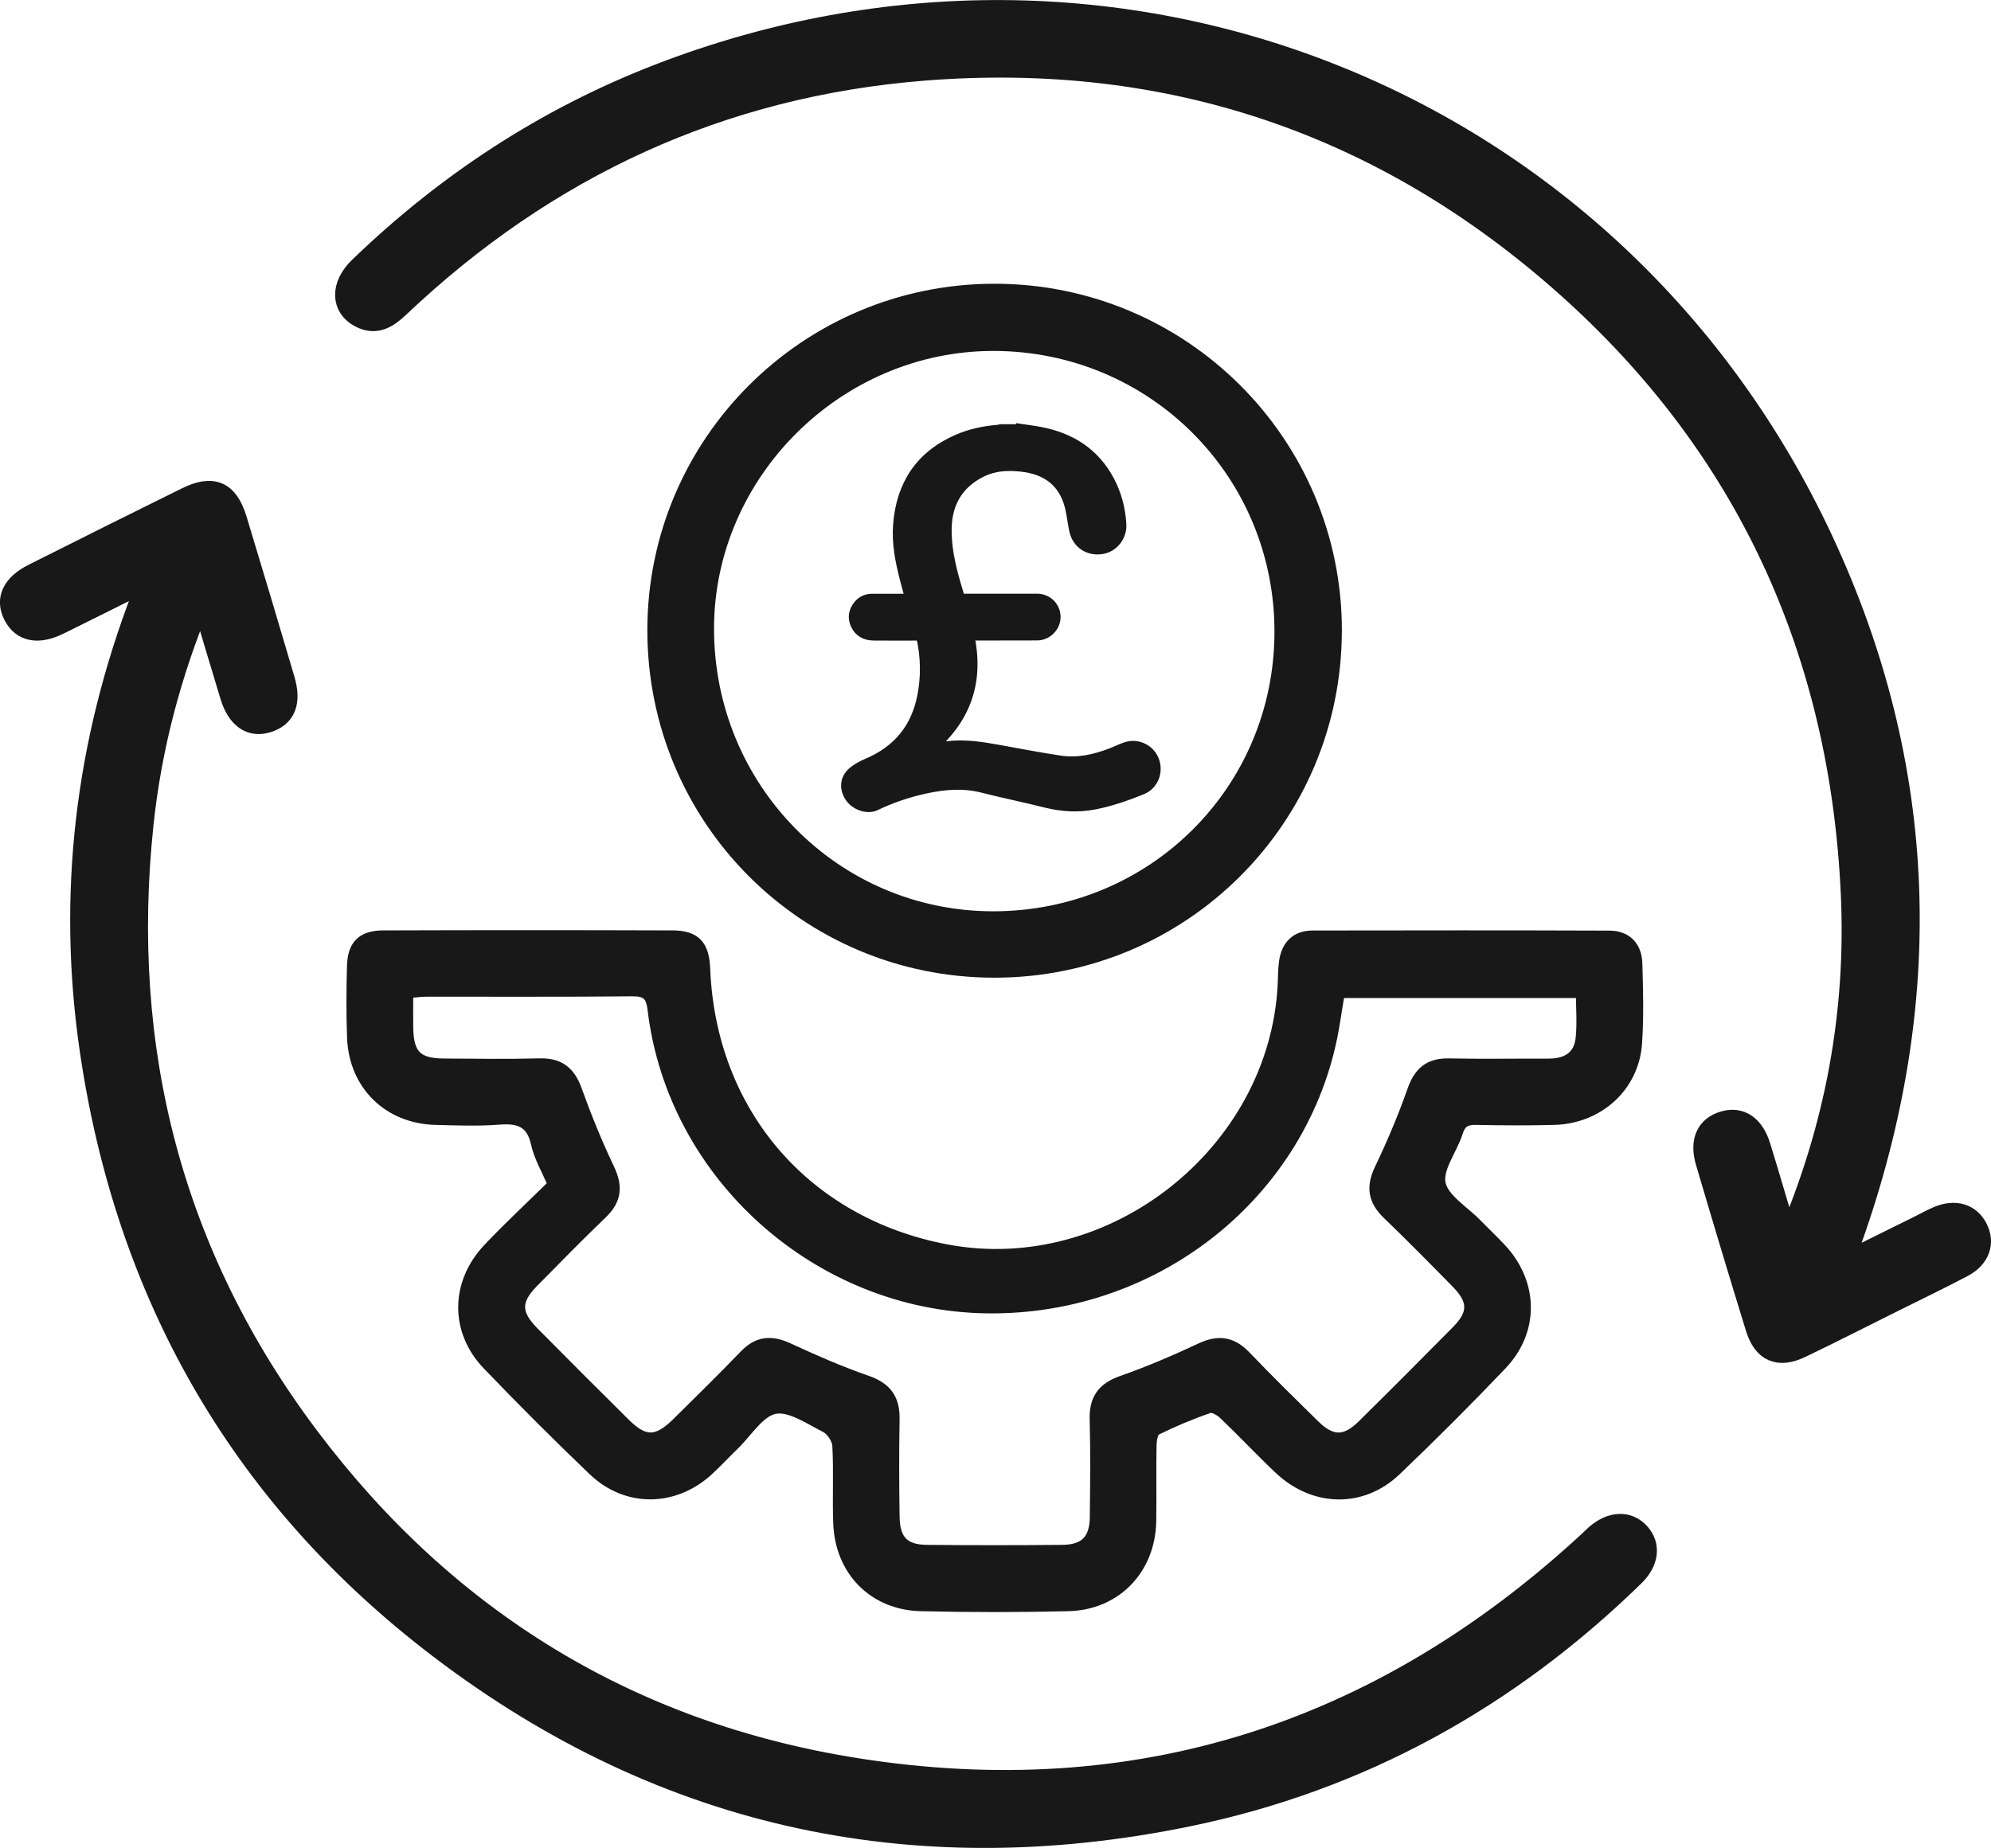
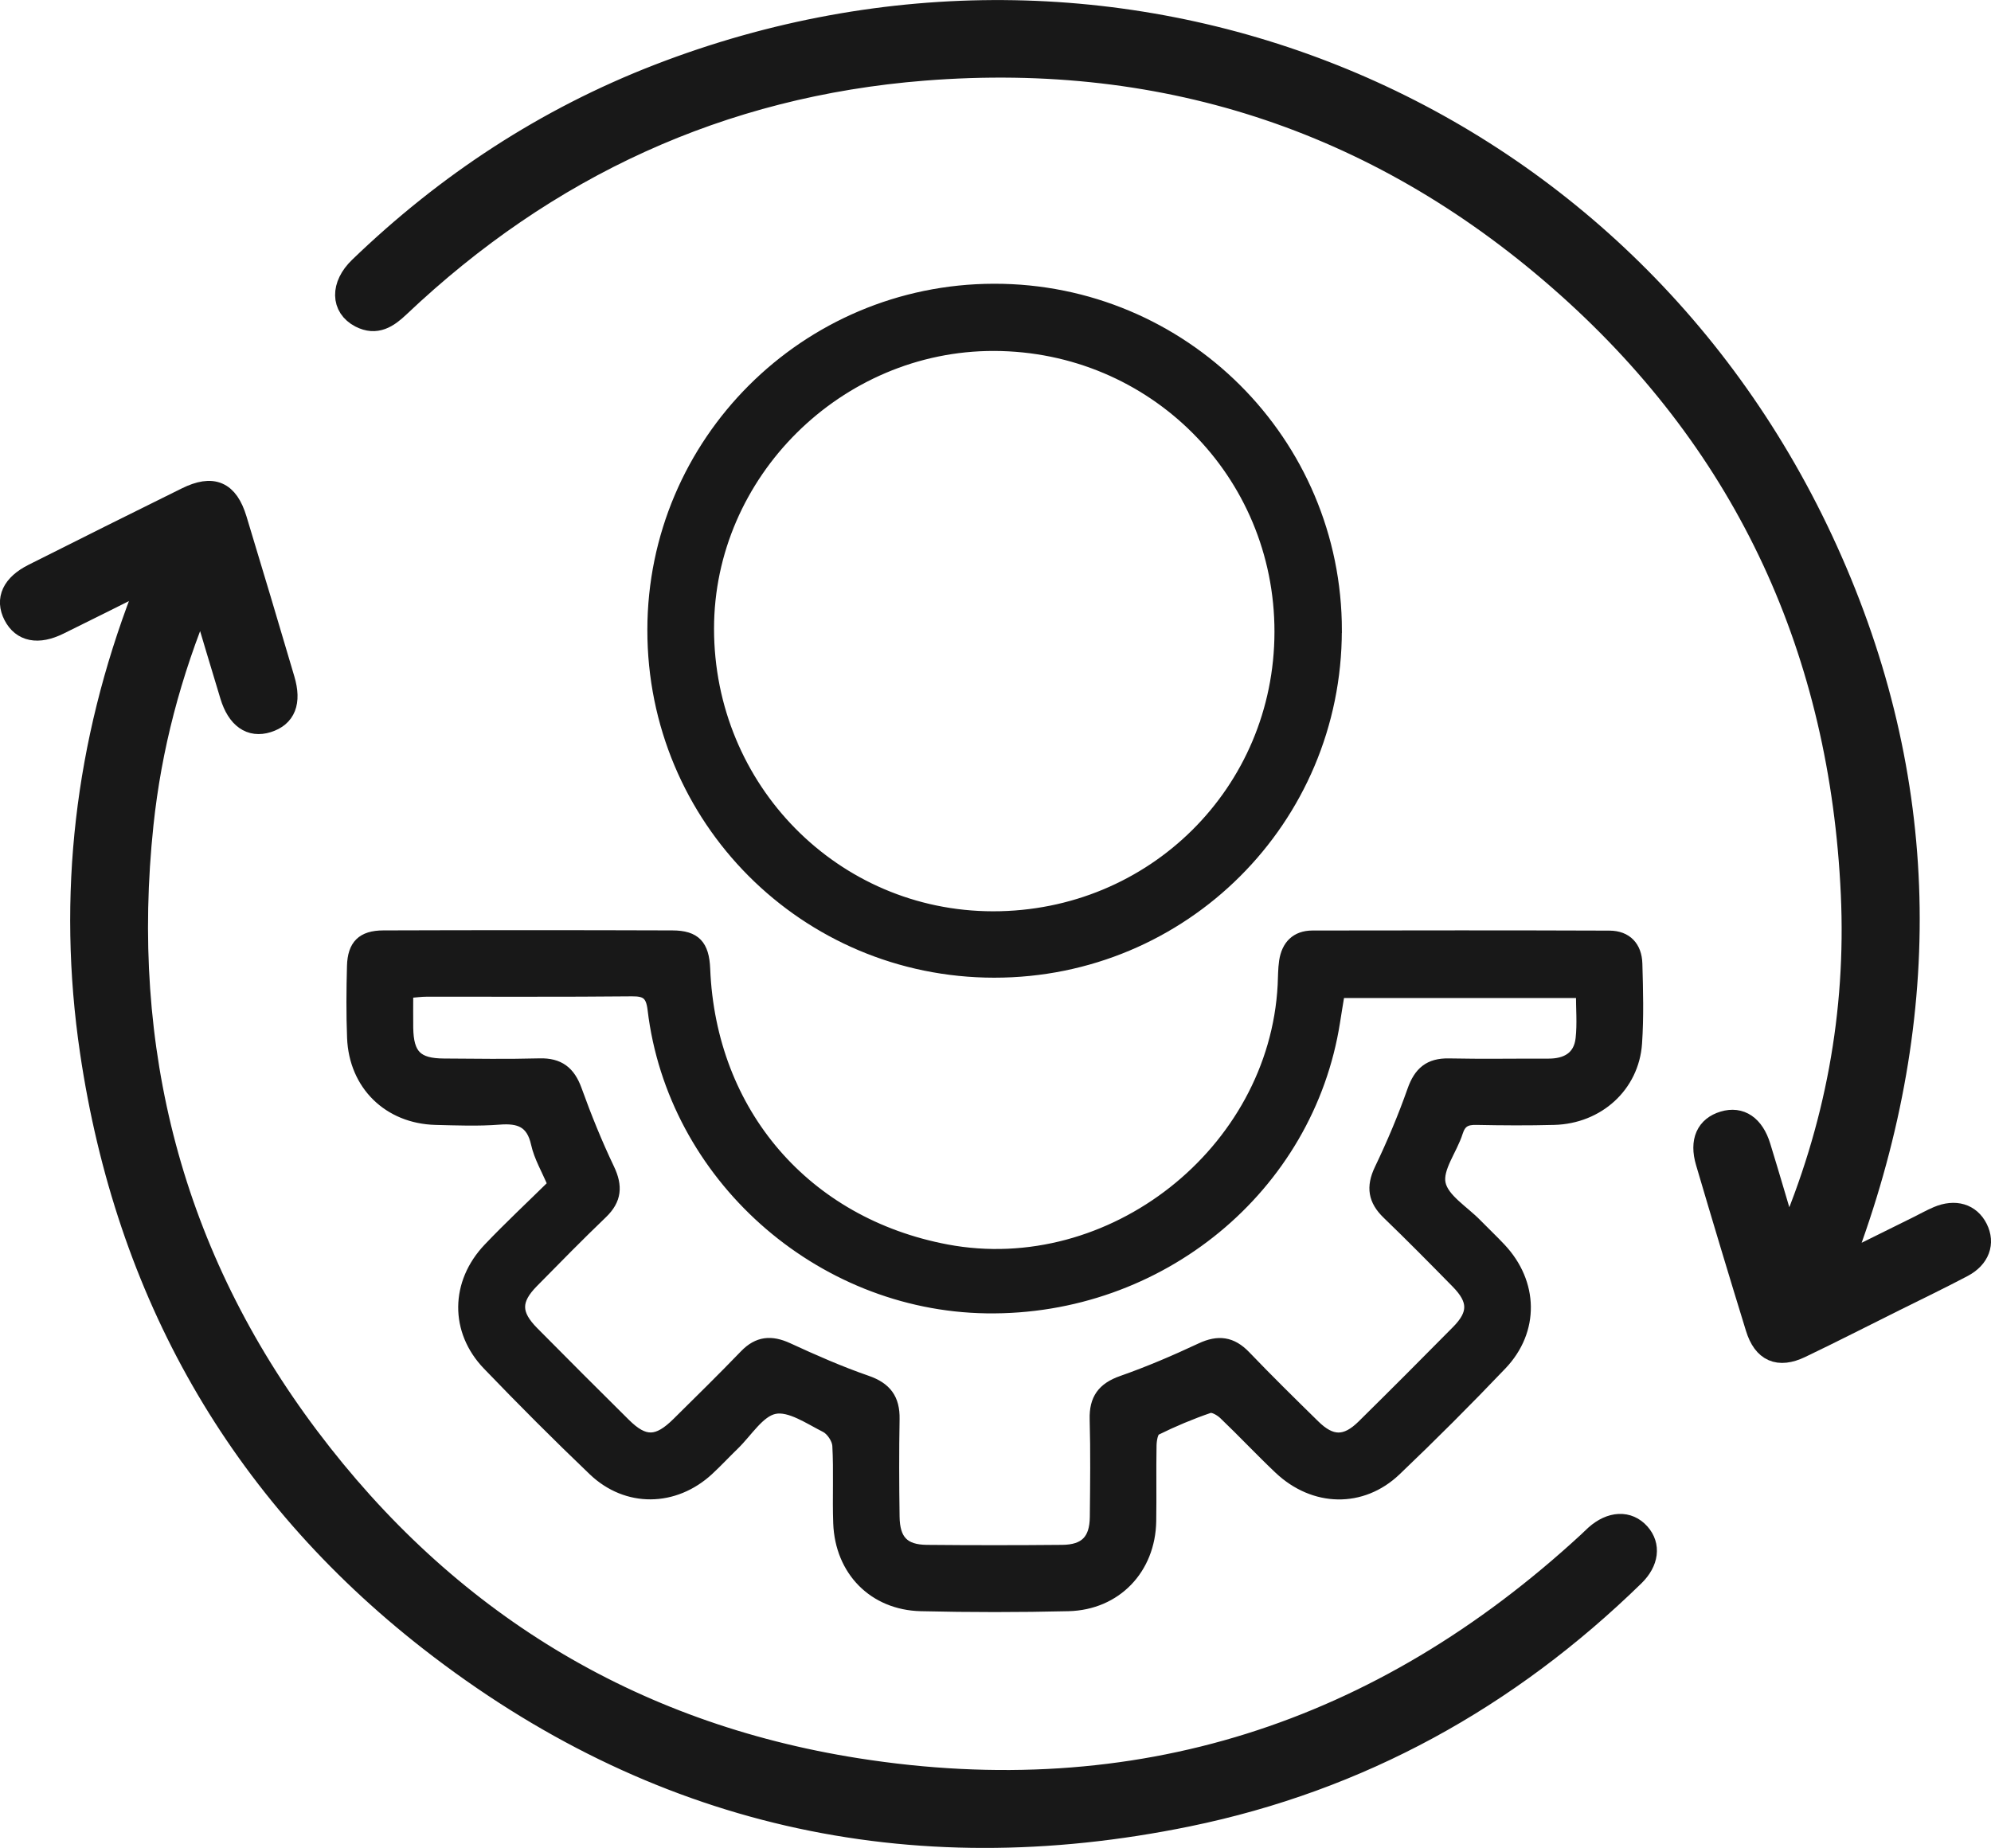
<svg xmlns="http://www.w3.org/2000/svg" id="Layer_2" data-name="Layer 2" viewBox="0 0 373.84 347.05">
  <defs>
    <style>      .cls-1 {        stroke-width: 2px;      }      .cls-1, .cls-2 {        fill: #181818;        stroke: #181818;        stroke-miterlimit: 10;      }      .cls-2 {        stroke-width: 4px;      }    </style>
  </defs>
  <g id="Layer_1-2" data-name="Layer 1">
    <path class="cls-1" d="M103.84,222.46c-1.2-2.85-2.59-5.17-3.14-7.67-.89-4.04-3.24-4.86-6.95-4.57-3.97,.31-7.98,.15-11.97,.05-8.86-.24-15.26-6.5-15.61-15.36-.18-4.48-.14-8.98-.02-13.47,.11-3.95,1.83-5.69,5.83-5.7,18.09-.06,36.17-.06,54.26,0,4.35,.01,5.93,1.77,6.11,6.22,1.09,27.06,18.93,47.76,45.42,52.75,30.83,5.8,61.5-18.35,63.13-49.69,.08-1.49,.05-3.01,.27-4.48,.45-2.97,2.17-4.77,5.27-4.78,18.58-.03,37.17-.05,55.75,.02,3.27,.01,5.1,2.03,5.19,5.21,.14,4.99,.28,10-.06,14.96-.56,8.11-7.16,14.1-15.51,14.32-4.86,.13-9.73,.1-14.59,0-1.88-.04-2.93,.44-3.54,2.38-1.04,3.29-3.84,6.78-3.24,9.63,.6,2.89,4.41,5.12,6.83,7.62,1.48,1.52,3.03,2.97,4.48,4.52,6.12,6.49,6.33,15.46,.19,21.9-6.45,6.77-13.07,13.39-19.84,19.85-6.37,6.08-15.39,5.86-21.91-.3-3.53-3.34-6.86-6.9-10.38-10.26-.7-.67-2.05-1.46-2.76-1.21-3.41,1.17-6.75,2.57-9.98,4.17-.64,.32-.89,1.89-.91,2.9-.09,4.74,.02,9.48-.06,14.22-.15,9-6.52,15.69-15.5,15.91-9.22,.22-18.46,.22-27.69,0-8.87-.21-15.12-6.58-15.46-15.52-.18-4.86,.1-9.74-.17-14.59-.07-1.22-1.18-2.89-2.27-3.44-3.08-1.55-6.69-4.07-9.56-3.49-2.88,.58-5.13,4.39-7.63,6.81-1.61,1.56-3.14,3.21-4.79,4.74-6.39,5.9-15.34,6.05-21.61,.05-6.76-6.46-13.37-13.09-19.85-19.83-6.13-6.39-6.02-15.39,.16-21.89,3.86-4.06,7.97-7.89,12.09-11.95Zm193.07-36.02h-45.4c-.32,1.98-.62,3.69-.88,5.41-4.88,31.28-32.84,54.29-65.4,53.81-31.58-.46-58.93-24.88-62.64-56.08-.33-2.76-1.28-3.49-3.94-3.46-12.85,.13-25.7,.05-38.55,.07-1.08,0-2.15,.16-3.51,.27,0,2.39-.03,4.49,0,6.59,.09,5.06,1.73,6.72,6.76,6.75,5.99,.04,11.98,.13,17.96-.03,3.69-.1,5.7,1.47,6.94,4.9,1.81,5.02,3.82,10,6.12,14.82,1.57,3.29,1.37,5.83-1.29,8.39-4.41,4.23-8.69,8.6-12.98,12.96-3.35,3.41-3.34,5.85,.05,9.29,5.7,5.77,11.44,11.5,17.2,17.21,3.67,3.64,6.04,3.59,9.82-.15,4.26-4.21,8.53-8.41,12.69-12.72,2.45-2.54,4.97-2.73,8.1-1.29,4.85,2.24,9.76,4.4,14.81,6.15,3.65,1.26,5.21,3.39,5.14,7.17-.11,6.11-.09,12.23,0,18.34,.06,4.41,1.82,6.25,6.09,6.3,8.48,.08,16.97,.08,25.45,0,4.27-.04,6.13-1.96,6.18-6.23,.06-6.11,.14-12.23-.03-18.34-.11-3.82,1.42-5.93,5.05-7.2,5.04-1.77,9.97-3.88,14.81-6.15,3.3-1.55,5.85-1.21,8.39,1.44,4.23,4.42,8.59,8.7,12.95,12.98,3.24,3.19,5.79,3.21,9.01,.03,5.95-5.87,11.86-11.79,17.73-17.74,3.22-3.26,3.19-5.67-.07-8.99-4.28-4.36-8.58-8.72-12.98-12.96-2.61-2.52-3.02-5.05-1.43-8.38,2.31-4.82,4.4-9.77,6.17-14.8,1.21-3.45,3.11-5.1,6.82-5.02,6.24,.13,12.48,.02,18.71,.04,3.29,0,5.7-1.32,6.08-4.75,.31-2.8,.06-5.67,.06-8.62Z" />
    <path class="cls-2" d="M27.72,108.9c-6.03,3.01-11.35,5.69-16.69,8.31-3.92,1.93-6.87,1.31-8.4-1.65-1.54-2.99-.29-5.73,3.63-7.7,9.57-4.81,19.15-9.6,28.76-14.34,4.92-2.43,7.74-1.23,9.34,4.02,3.04,10.01,6.03,20.03,8.99,30.07,1.27,4.29,.19,6.94-3.1,7.98-3.17,1.01-5.67-.73-6.95-4.95-1.77-5.79-3.48-11.6-5.46-18.22-5.9,14.2-9.49,28.03-11.01,42.32-4.48,42.37,5.47,81.07,31.12,115.17,25.87,34.4,60.37,55.57,102.91,62.28,52.5,8.28,98.32-6.52,137.36-42.52,.46-.42,.89-.87,1.36-1.29,2.92-2.6,6.14-2.74,8.25-.37,2,2.25,1.66,5.3-1.03,7.93-23.61,23.04-51.48,38.48-83.77,45.11-52.34,10.75-100.18-.07-142.33-32.95-36-28.09-57.01-65.42-63.69-110.59-4.34-29.33-.92-57.92,9.71-85.62,.26-.68,.47-1.39,1-2.98Z" />
    <path class="cls-2" d="M335.68,232.74c8.99-20.93,12.98-42.52,11.96-64.84-2.08-45.27-19.5-83.73-53.33-113.98-34.3-30.66-74.83-44.42-120.83-40.77-38.06,3.01-70.84,18.21-98.52,44.44-2.14,2.03-4.32,3.5-7.31,1.96-3.58-1.85-3.65-5.95-.15-9.32,16.35-15.77,35.01-28.02,56.2-36.22,85.53-33.1,179.65,4.29,218.48,87.39,19.98,42.77,21.27,86.82,5.49,131.33-.45,1.26-.92,2.51-1.72,4.69,5.27-2.61,9.76-4.83,14.24-7.05,1.23-.61,2.43-1.29,3.68-1.82,3.23-1.37,6.01-.52,7.37,2.19,1.36,2.71,.4,5.49-2.72,7.14-4.18,2.21-8.45,4.26-12.69,6.37-5.91,2.94-11.79,5.95-17.74,8.8-4.15,1.99-6.98,.75-8.34-3.67-3.19-10.35-6.31-20.73-9.37-31.12-1.17-3.96,.08-6.63,3.28-7.58,3.1-.93,5.6,.73,6.81,4.66,1.78,5.79,3.47,11.61,5.2,17.42Z" />
    <path class="cls-1" d="M250.95,118.45c-.02,35.55-28.72,64.2-64.29,64.17-35.55-.03-64.14-28.71-64.11-64.32,.03-35.31,28.7-63.95,64.08-64.01,35.54-.06,64.34,28.66,64.33,64.15Zm-10.65,.23c.03-29.79-23.82-53.69-53.65-53.77-29.2-.07-53.58,24.12-53.58,53.16,0,29.95,23.78,54.05,53.36,54.08,29.94,.03,53.84-23.7,53.87-53.48Z" />
-     <path class="cls-1" d="M191.8,80.63c1.18,.18,2.37,.32,3.55,.55,5.7,1.1,10.18,3.94,12.94,9.19,1.33,2.53,2.03,5.24,2.2,8.08,.14,2.33-1.54,4.34-3.7,4.63-2.46,.33-4.5-1.05-5.03-3.48-.32-1.46-.45-2.96-.81-4.41-1.22-4.89-4.61-7.12-9.21-7.61-2.49-.27-4.95-.16-7.25,.93-4.51,2.15-6.73,5.85-6.8,10.76-.07,4.55,1.2,8.88,2.55,13.23,.27,0,.52,0,.77,0,4.57,0,9.14,0,13.71,0,1.9,0,3.4,1.47,3.42,3.35,.03,1.8-1.54,3.42-3.38,3.43-4.02,.02-8.03,.01-12.05,.02-.25,0-.5,0-.78,0,1.83,8.37-.41,15.39-6.94,21.03,.06,.05,.13,.09,.19,.14,.93-.09,1.85-.16,2.78-.27,3.35-.41,6.62,.16,9.89,.75,3.74,.67,7.48,1.4,11.24,1.96,3.29,.49,6.47-.23,9.54-1.4,.97-.37,1.89-.86,2.88-1.17,2.15-.67,4.41,.49,5.16,2.56,.76,2.09-.17,4.47-2.24,5.32-2.86,1.17-5.77,2.18-8.81,2.79-3.14,.63-6.21,.45-9.31-.33-3.91-.99-7.86-1.78-11.77-2.78-3.59-.92-7.13-.64-10.68,.12-3.3,.71-6.49,1.78-9.53,3.24-1.39,.67-3.77,0-4.82-1.77-1-1.7-.71-3.45,.88-4.66,.73-.55,1.55-1.01,2.39-1.36,5.71-2.39,9.24-6.56,10.44-12.65,.73-3.69,.67-7.38-.14-11.06-.03-.13-.08-.26-.15-.45-.47,0-.95,0-1.43,0-2.49,0-4.98,.02-7.48-.01-1.46-.02-2.65-.61-3.3-1.99-.58-1.24-.42-2.44,.41-3.51,.66-.85,1.55-1.29,2.64-1.29,2.37,0,4.75,0,7.21,0-.34-1.26-.69-2.47-1-3.69-.87-3.36-1.56-6.76-1.29-10.25,.58-7.49,4.14-12.95,11.13-15.99,2.39-1.04,4.91-1.58,7.5-1.79,.2-.02,.4-.08,.6-.12,1.29,0,2.58,0,3.88,0Z" />
  </g>
</svg>